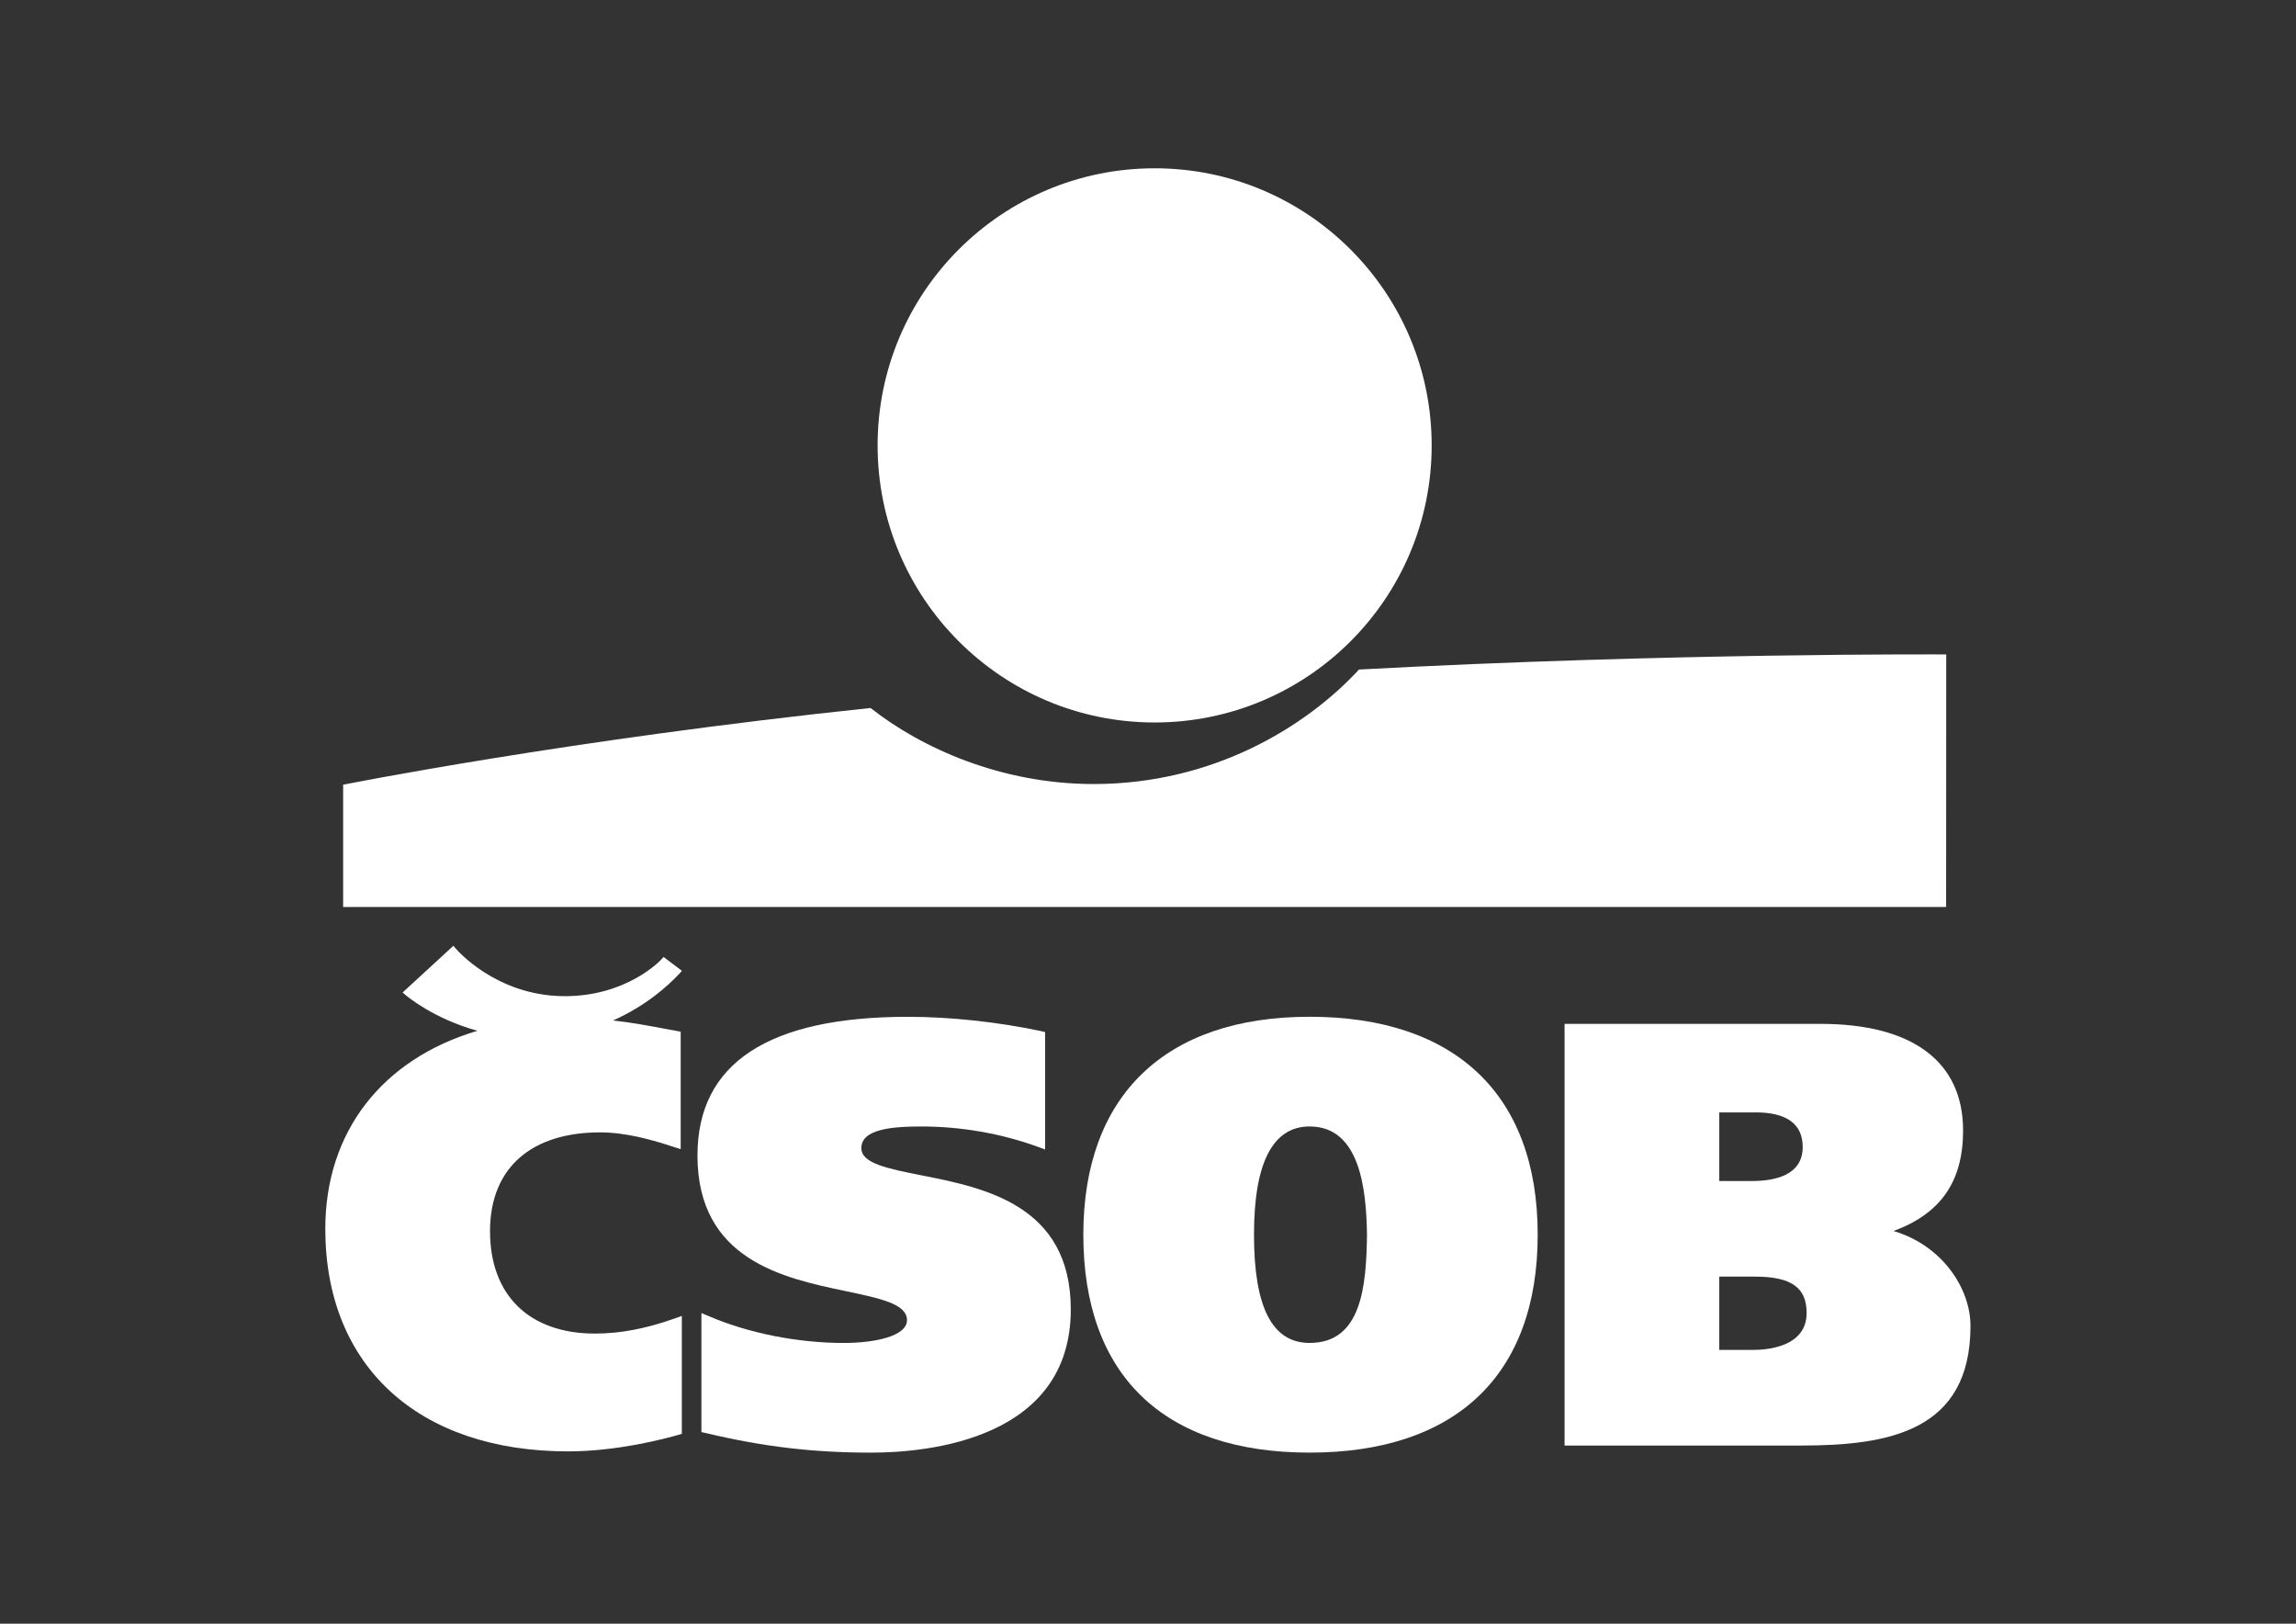
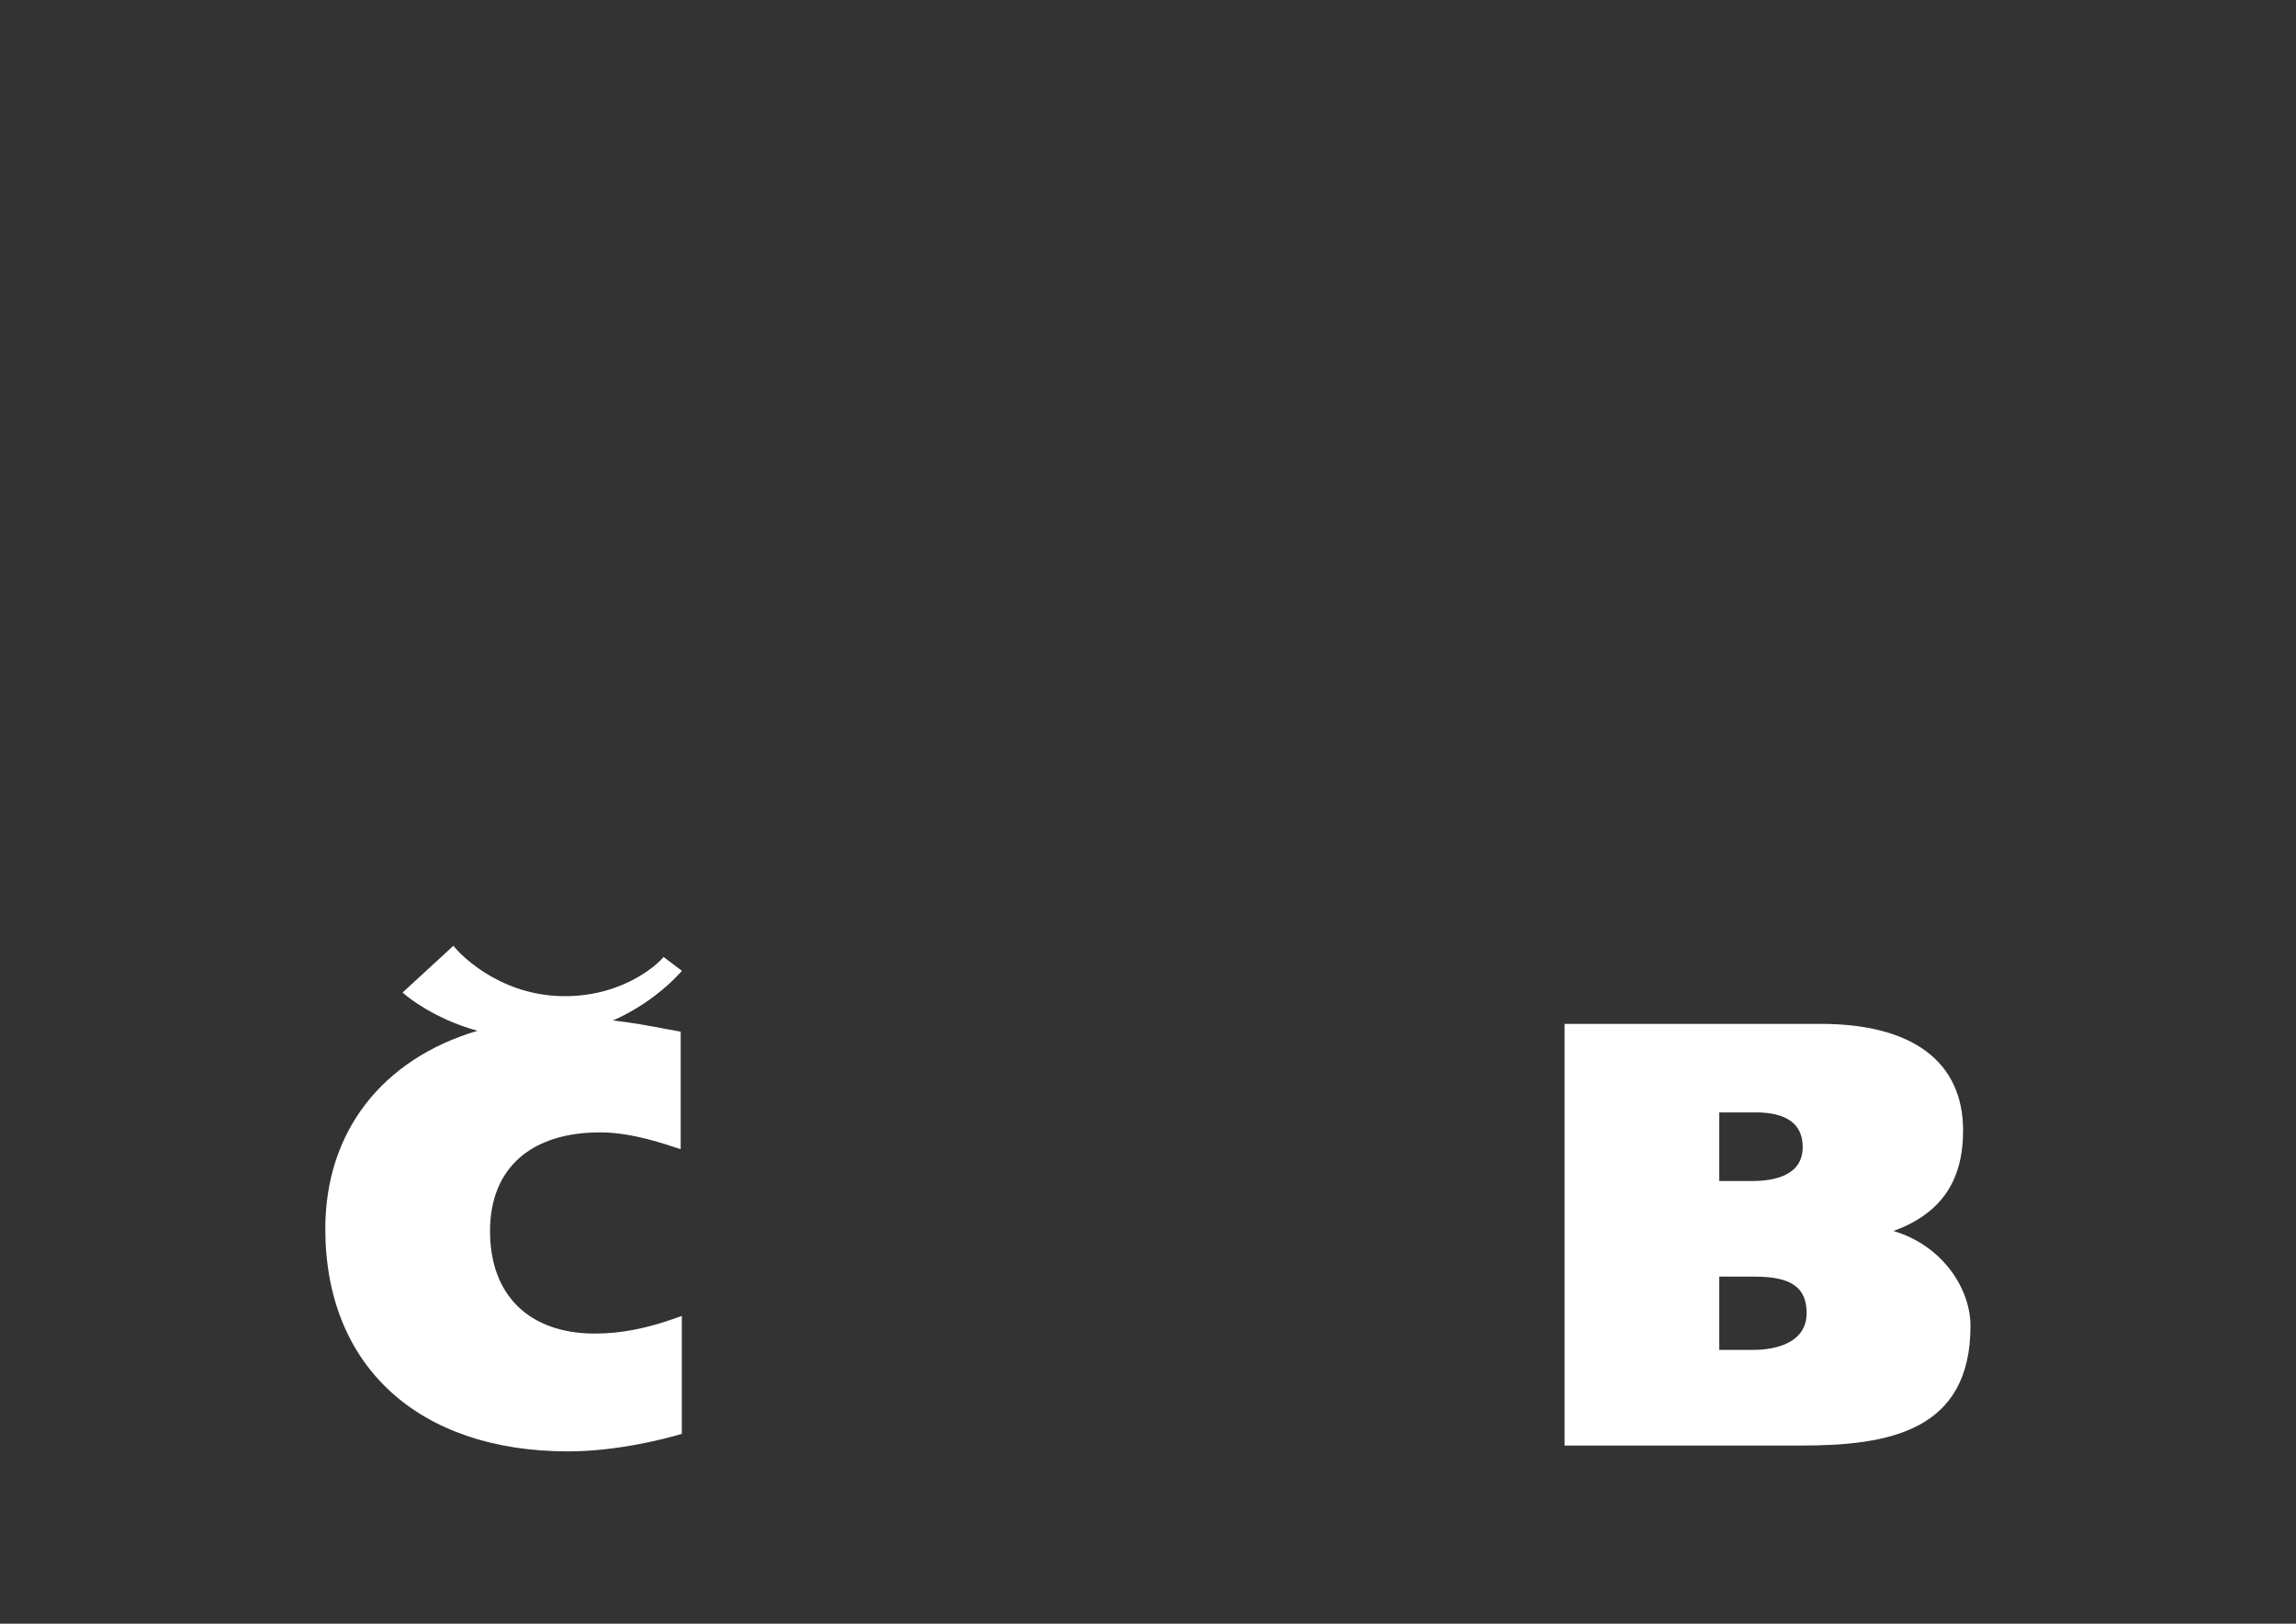
<svg xmlns="http://www.w3.org/2000/svg" id="Vrstva_1" version="1.1" viewBox="0 0 841.89 595.28">
  <rect x="0" y="0" width="841.89" height="595.28" fill="#333333" stroke="none" />
  <defs>
    <style>
      .st0 {
        fill: #fff;
      }
    </style>
  </defs>
-   <path class="st0" d="M423.38,264.87c56.11,0,101.58-45.46,101.58-101.57s-45.47-101.6-101.58-101.6-101.58,45.48-101.58,101.6,45.5,101.57,101.58,101.57" />
-   <path class="st0" d="M498.31,245.47c-19.37,20.98-53.49,41.97-97.27,41.97-33.98,0-63.22-13.22-81.83-27.88-110.89,11.63-193.39,28.13-193.39,28.13v44.83h587.78l.04-92.59s-100.29-.65-215.34,5.53" />
-   <path class="st0" d="M255.74,423.54c0,38.39,31.52,45.03,54.54,49.84,12.46,2.64,22.29,4.65,22.29,10.6s-11.97,8.37-23.15,8.37c-16.97,0-35-3.59-49.44-9.8l-2.79-1.16v43.63l1.56.35c21.21,5.04,39.36,7.19,60.72,7.19s73.16-5.14,73.16-52.49c0-38.33-31.72-44.62-54.88-49.2-12.26-2.43-21.92-4.34-21.92-9.95,0-6.97,11.17-7.93,22.08-7.93,14.43,0,29.17,2.55,42.65,7.45l2.65.98v-43.07l-1.56-.35c-15.92-3.36-33.23-5.22-48.78-5.22-51.19,0-77.12,17.07-77.12,50.78" />
-   <path class="st0" d="M459.81,452.65c0-26.33,6.87-39.67,20.4-39.67,18.34,0,20.8,22.67,21.03,39.72-.23,19.14-2.07,39.64-21.03,39.64-13.71,0-20.4-13-20.4-39.7M397.23,452.65c0,51.54,29.47,79.9,82.98,79.9s83.63-28.36,83.63-79.9-30.47-79.89-83.63-79.89-82.98,29.1-82.98,79.89" />
  <path class="st0" d="M643.72,407.82c11.45,0,17.29,4.27,17.29,12.7,0,10.3-10.09,12.46-18.56,12.46h-12.03v-25.15h13.29ZM643.52,468.03c13.27,0,18.93,3.99,18.93,13.34,0,12.57-14.83,13.52-19.37,13.52h-12.66v-26.86h13.09ZM667.6,375.36h-93.91v154.6h86.77c32.23,0,62.07-5.32,62.07-43.85,0-13.88-10.47-29.57-28.22-34.8,17.31-6.38,25.51-18.16,25.51-36.84,0-25.23-18.54-39.1-52.22-39.1Z" />
  <path class="st0" d="M165.09,347.81l-17.48,16.07,1.31,1.08c.44.37,10.23,8.58,26.16,12.94-35.04,10.4-55.8,37.09-55.8,72.61,0,50.32,34.11,81.59,89.04,81.59,18.07,0,35.64-4.67,40.6-6.11l1.09-.31v-43.23l-2.03.71c-10.97,3.93-20.43,5.75-29.82,5.75-24.1,0-38.48-14.05-38.48-37.53s15.45-36.23,40.33-36.23c9.42,0,18.83,2.61,27.59,5.52l1.99.62v-43.06l-4.23-.77c-7.53-1.43-13.88-2.61-20.59-3.33,12.13-5.41,20.16-12.71,24.13-16.95l1.14-1.26-6.72-5.08-.92,1.01c-.11.13-12.67,13.61-35.91,13.36-24.69-.28-39.07-17.1-39.21-17.27l-1.06-1.21-1.13,1.08Z" />
</svg>